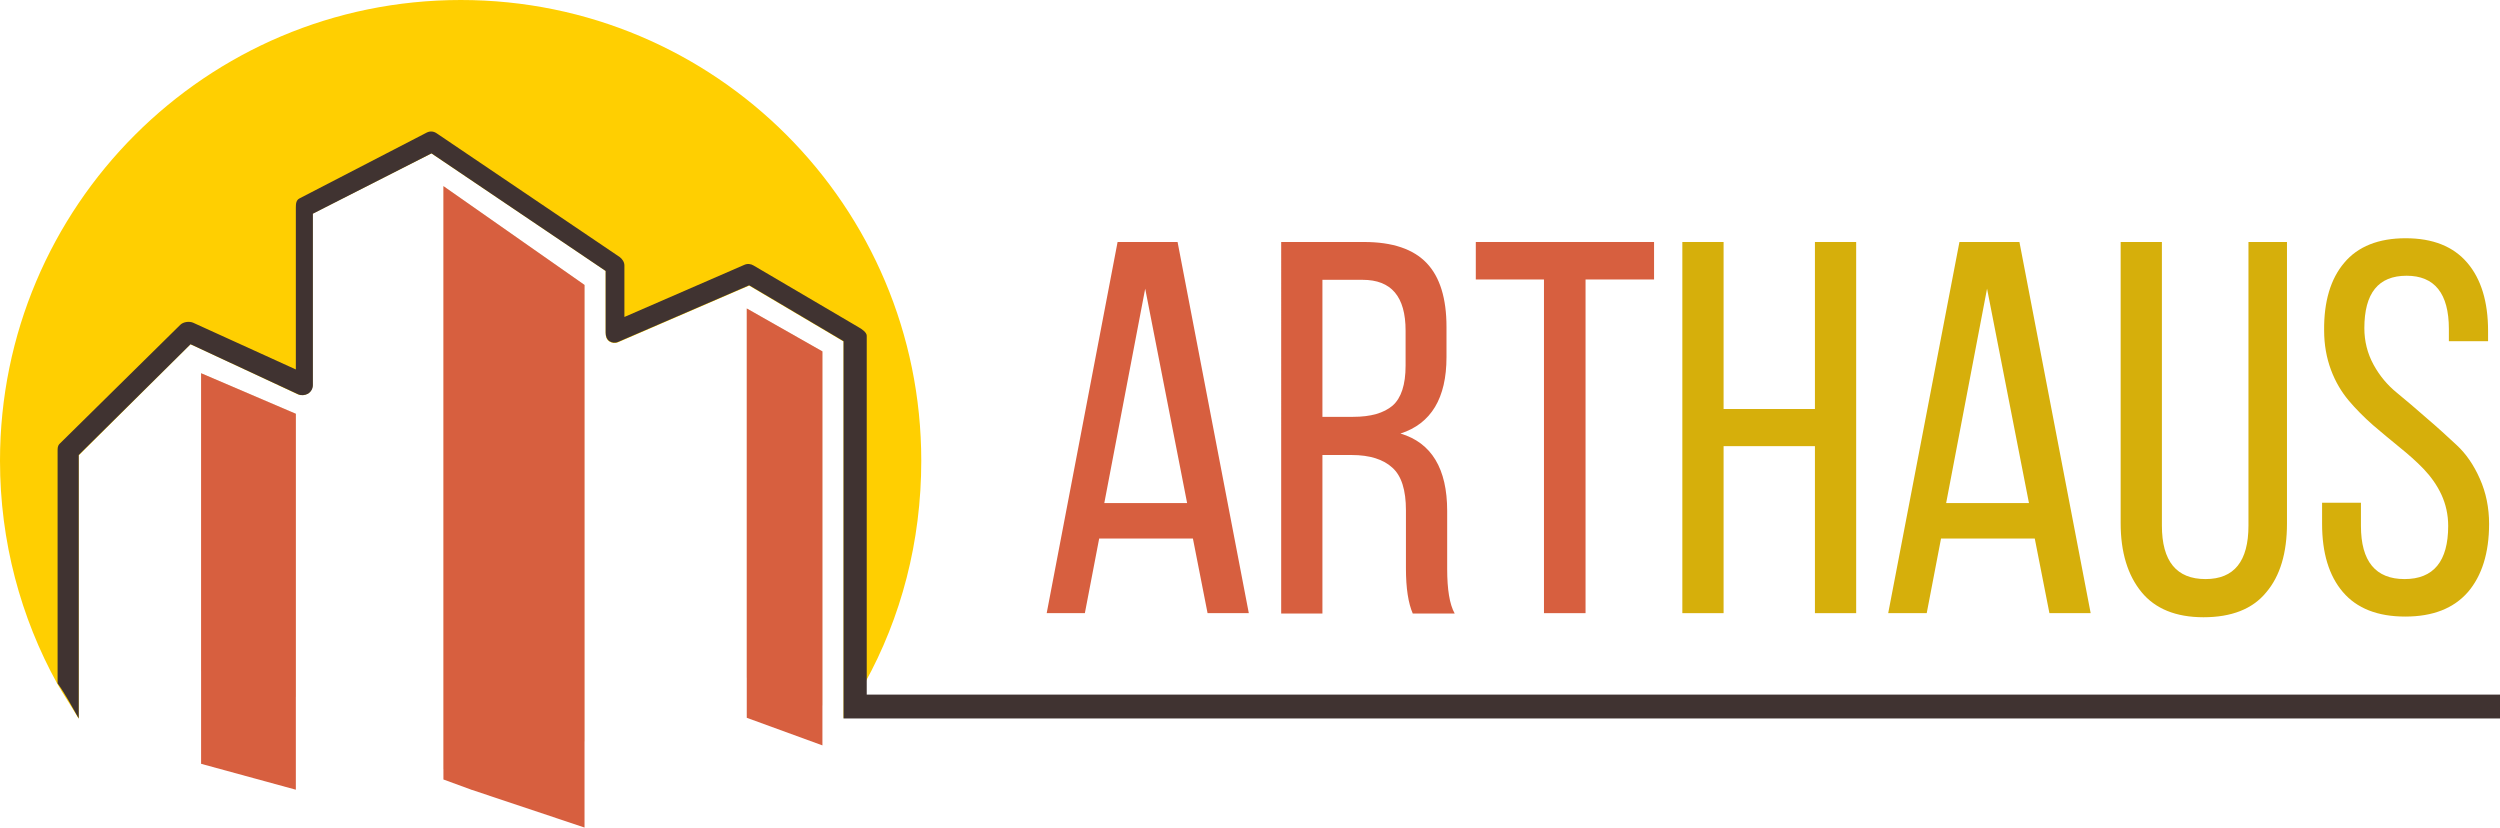
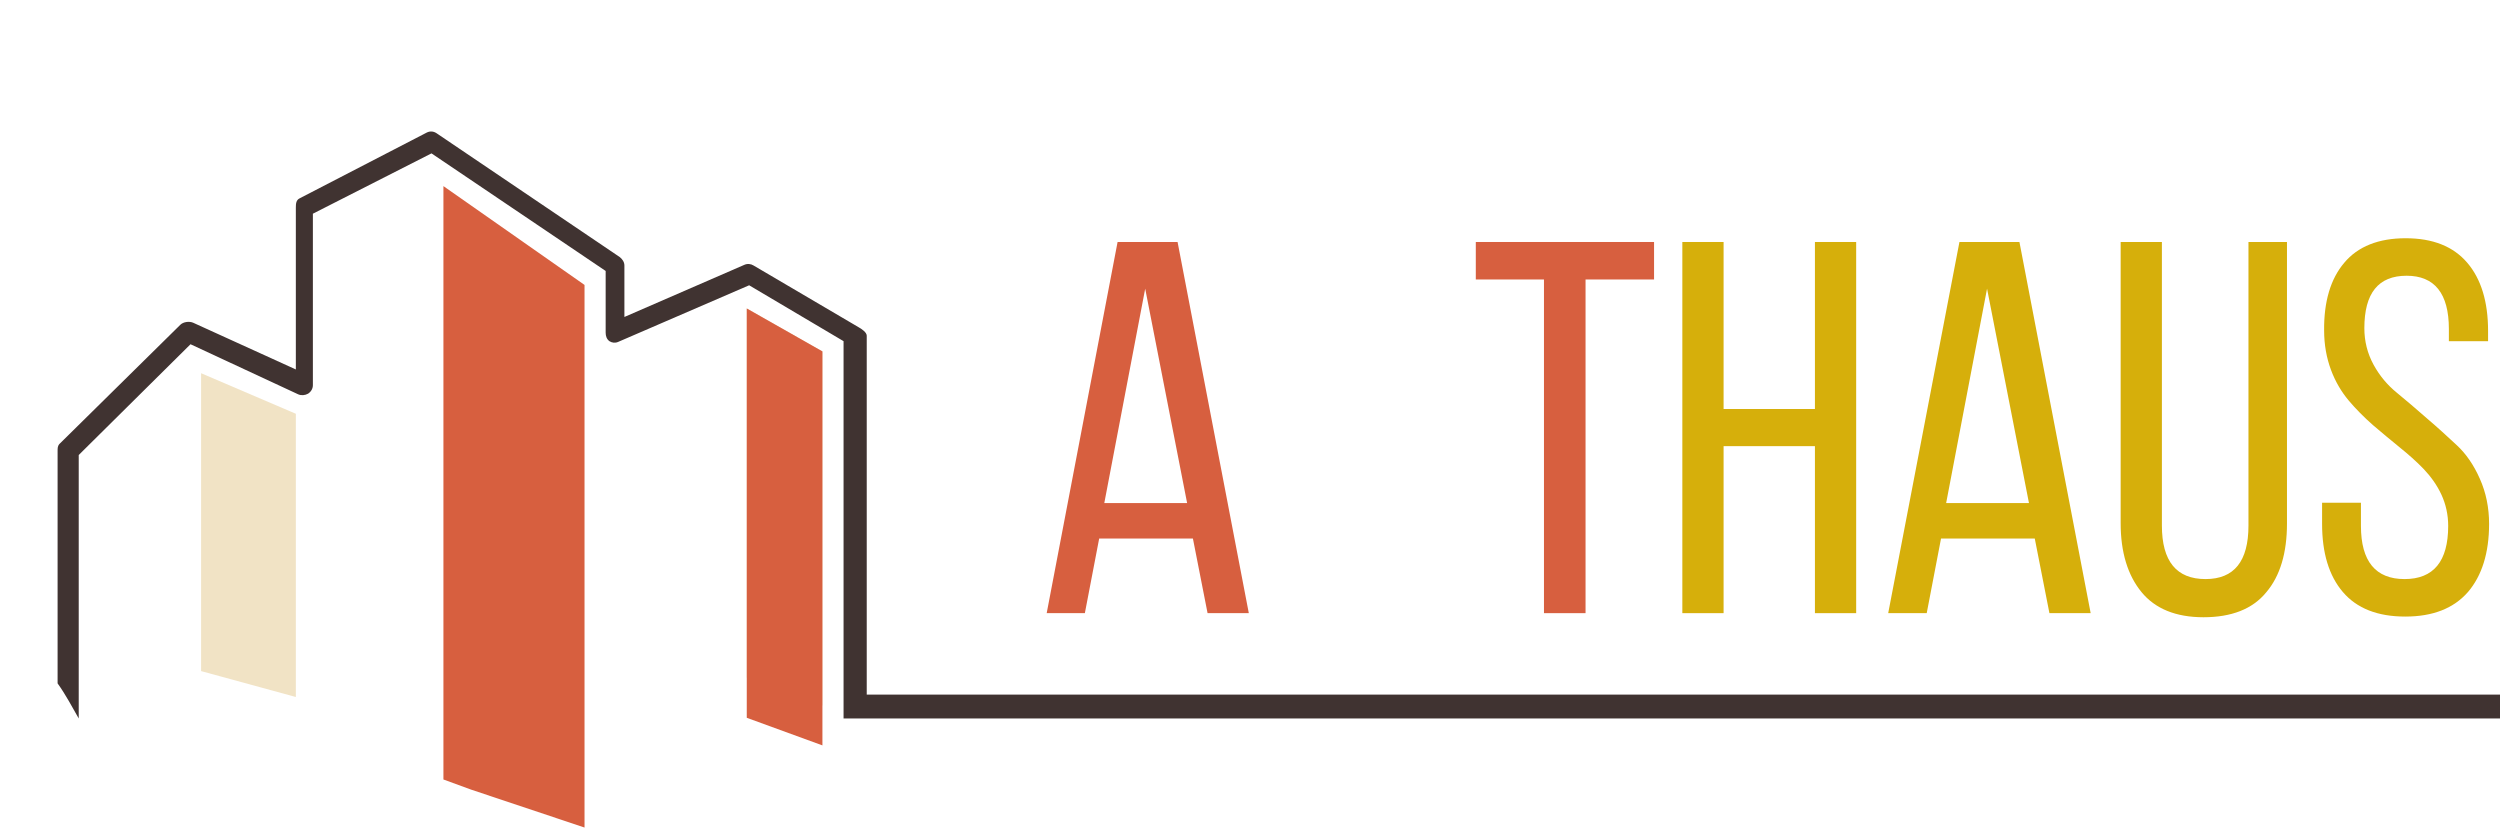
<svg xmlns="http://www.w3.org/2000/svg" version="1.1" id="Layer_1" x="0px" y="0px" viewBox="0 0 733.5 242.8" style="enable-background:new 0 0 733.5 242.8;" xml:space="preserve">
  <style type="text/css">
	.st0{fill:#F1E3C5;}
	.st1{fill:#FFCF01;}
	.st2{fill:#D75F3F;}
	.st3{fill:#D6AF0B;}
	.st4{fill:#403331;}
</style>
  <g>
    <polygon class="st0" points="59,109.5 86.8,121.4 86.8,204.5 59,196.9  " />
-     <polygon class="st0" points="130.1,54.6 171.5,83.6 171.5,217.5 138.3,231.7 130.1,225.6  " />
    <polygon class="st0" points="219.1,90.5 241.3,103.1 241.3,207 219.1,198.8  " />
-     <path class="st1" d="M270.3,135.2c0,23.7-5.9,46-16.6,65.3c-2,3.5-4.3,7-6.2,10.3V100.2l-27.7-16.4l-38.4,16.6   c-0.9,0.4-1.8,0.3-2.6-0.2c-0.9-0.6-1.1-1.5-1.1-2.5V79.5l-51.1-34.5L91.7,62.7V113c0,1-0.5,2-1.4,2.5c-0.9,0.5-1.9,0.6-2.9,0.2   L55.9,101l-32.8,32.6v77.3c-1.9-3.3-4.3-6.8-6.3-10.3C6.1,181.2,0,158.9,0,135.2C0,60.5,60.5,0,135.2,0S270.3,60.5,270.3,135.2z" />
    <g>
-       <polygon class="st2" points="86.8,121.4 86.8,231.7 59,224.1 59,109.5   " />
      <polygon class="st2" points="171.5,83.6 171.5,242.8 138.3,231.7 130.1,228.7 130.1,54.6   " />
      <polygon class="st2" points="241.3,103.1 241.3,218.7 219.1,210.6 219.1,90.5   " />
    </g>
  </g>
  <g>
    <path class="st2" d="M350,158h-27.5l-4.2,21.9h-11.2L327.9,71h17.6l20.9,108.9h-12.1L350,158z M336,84.7l-12,62.9h24.3L336,84.7z" />
-     <path class="st2" d="M375.9,71h24.3c8.4,0,14.5,2.1,18.4,6.2c3.9,4.1,5.8,10.4,5.8,18.7v8.9c0,12-4.5,19.5-13.5,22.4   c9.1,2.7,13.7,10.3,13.7,22.7v17c0,6,0.7,10.4,2.2,13.1h-12.3c-1.3-3-2-7.4-2-13.2v-17.1c0-5.9-1.3-10.1-4-12.5   c-2.6-2.4-6.6-3.7-11.9-3.7H388v46.5h-12.1V71z M388,122.3h9c5.2,0,9-1.1,11.6-3.3c2.5-2.2,3.8-6.1,3.8-11.7V97   c0-10-4.2-14.9-12.6-14.9H388V122.3z" />
    <path class="st2" d="M465.2,179.9H453V82H433V71h52.3v11h-20.1V179.9z" />
    <path class="st3" d="M532.5,130.9h-26.8v49h-12.1V71h12.1v49h26.8V71h12.1v108.9h-12.1V130.9z" />
    <path class="st3" d="M597,158h-27.5l-4.2,21.9H554L574.9,71h17.6l20.9,108.9h-12.1L597,158z M583,84.7l-12,62.9h24.3L583,84.7z" />
    <path class="st3" d="M634.3,71v83.2c0,10.5,4.3,15.7,12.8,15.7c8.4,0,12.6-5.2,12.6-15.7V71H671v82.6c0,8.6-2,15.4-6.1,20.2   c-4,4.9-10.2,7.3-18.4,7.3c-8.1,0-14.2-2.5-18.2-7.4c-4-4.9-6.1-11.6-6.1-20.2V71H634.3z" />
    <path class="st3" d="M687.8,77.1c4-4.8,10.1-7.2,18-7.2c8,0,14,2.4,18.1,7.2c4.1,4.8,6.1,11.5,6.1,20v3h-11.5v-3.6   c0-10.4-4.2-15.6-12.4-15.6c-8.3,0-12.4,5.1-12.4,15.4c0,3.8,0.9,7.4,2.7,10.7c1.8,3.3,4.1,6,6.8,8.2c2.7,2.2,5.6,4.7,8.8,7.5   c3.2,2.7,6.1,5.4,8.8,7.9c2.7,2.5,5,5.8,6.8,9.9c1.8,4,2.7,8.5,2.7,13.2c0,8.5-2.1,15.2-6.2,20c-4.2,4.8-10.3,7.2-18.4,7.2   c-8.1,0-14.2-2.4-18.3-7.2c-4.1-4.8-6.1-11.5-6.1-20v-6.2h11.4v6.8c0,10.4,4.3,15.6,12.8,15.6c8.5,0,12.8-5.2,12.8-15.6   c0-3.3-0.7-6.4-2-9.2c-1.3-2.8-3.1-5.3-5.2-7.5c-2.1-2.2-4.5-4.3-7.1-6.4c-2.6-2.1-5.2-4.3-7.8-6.5c-2.6-2.3-5-4.7-7.1-7.2   c-2.1-2.5-3.9-5.5-5.2-9c-1.3-3.5-2-7.4-2-11.5C681.8,88.5,683.8,81.8,687.8,77.1z" />
  </g>
  <path class="st4" d="M254.3,203.9V98.5c0-1-1.5-2-2.4-2.5l-30.8-18.1c-0.8-0.5-1.8-0.6-2.7-0.2L183.2,93V77.9c0-1-0.6-1.9-1.4-2.5  l-53.7-36.3c-0.9-0.6-1.9-0.7-2.9-0.2L87.9,58.2c-1,0.5-1.1,1.5-1.1,2.7v47.5L56.7,94.7c-1.1-0.5-2.9-0.3-3.8,0.6l-35.4,34.9  c-0.6,0.6-0.6,1.3-0.6,2.1v68.2c2.5,3.5,4.3,7,6.2,10.3v-77.3L55.9,101l31.6,14.7c0.9,0.4,2,0.3,2.9-0.2c0.9-0.6,1.4-1.5,1.4-2.5  V62.7l34.8-17.7l51.1,34.5v18.1c0,1,0.3,1.9,1.1,2.5c0.8,0.5,1.7,0.6,2.6,0.2l38.4-16.6l27.7,16.4v110.7c0,0,0,0,0,0v0h486v-7H254.3  z" />
</svg>